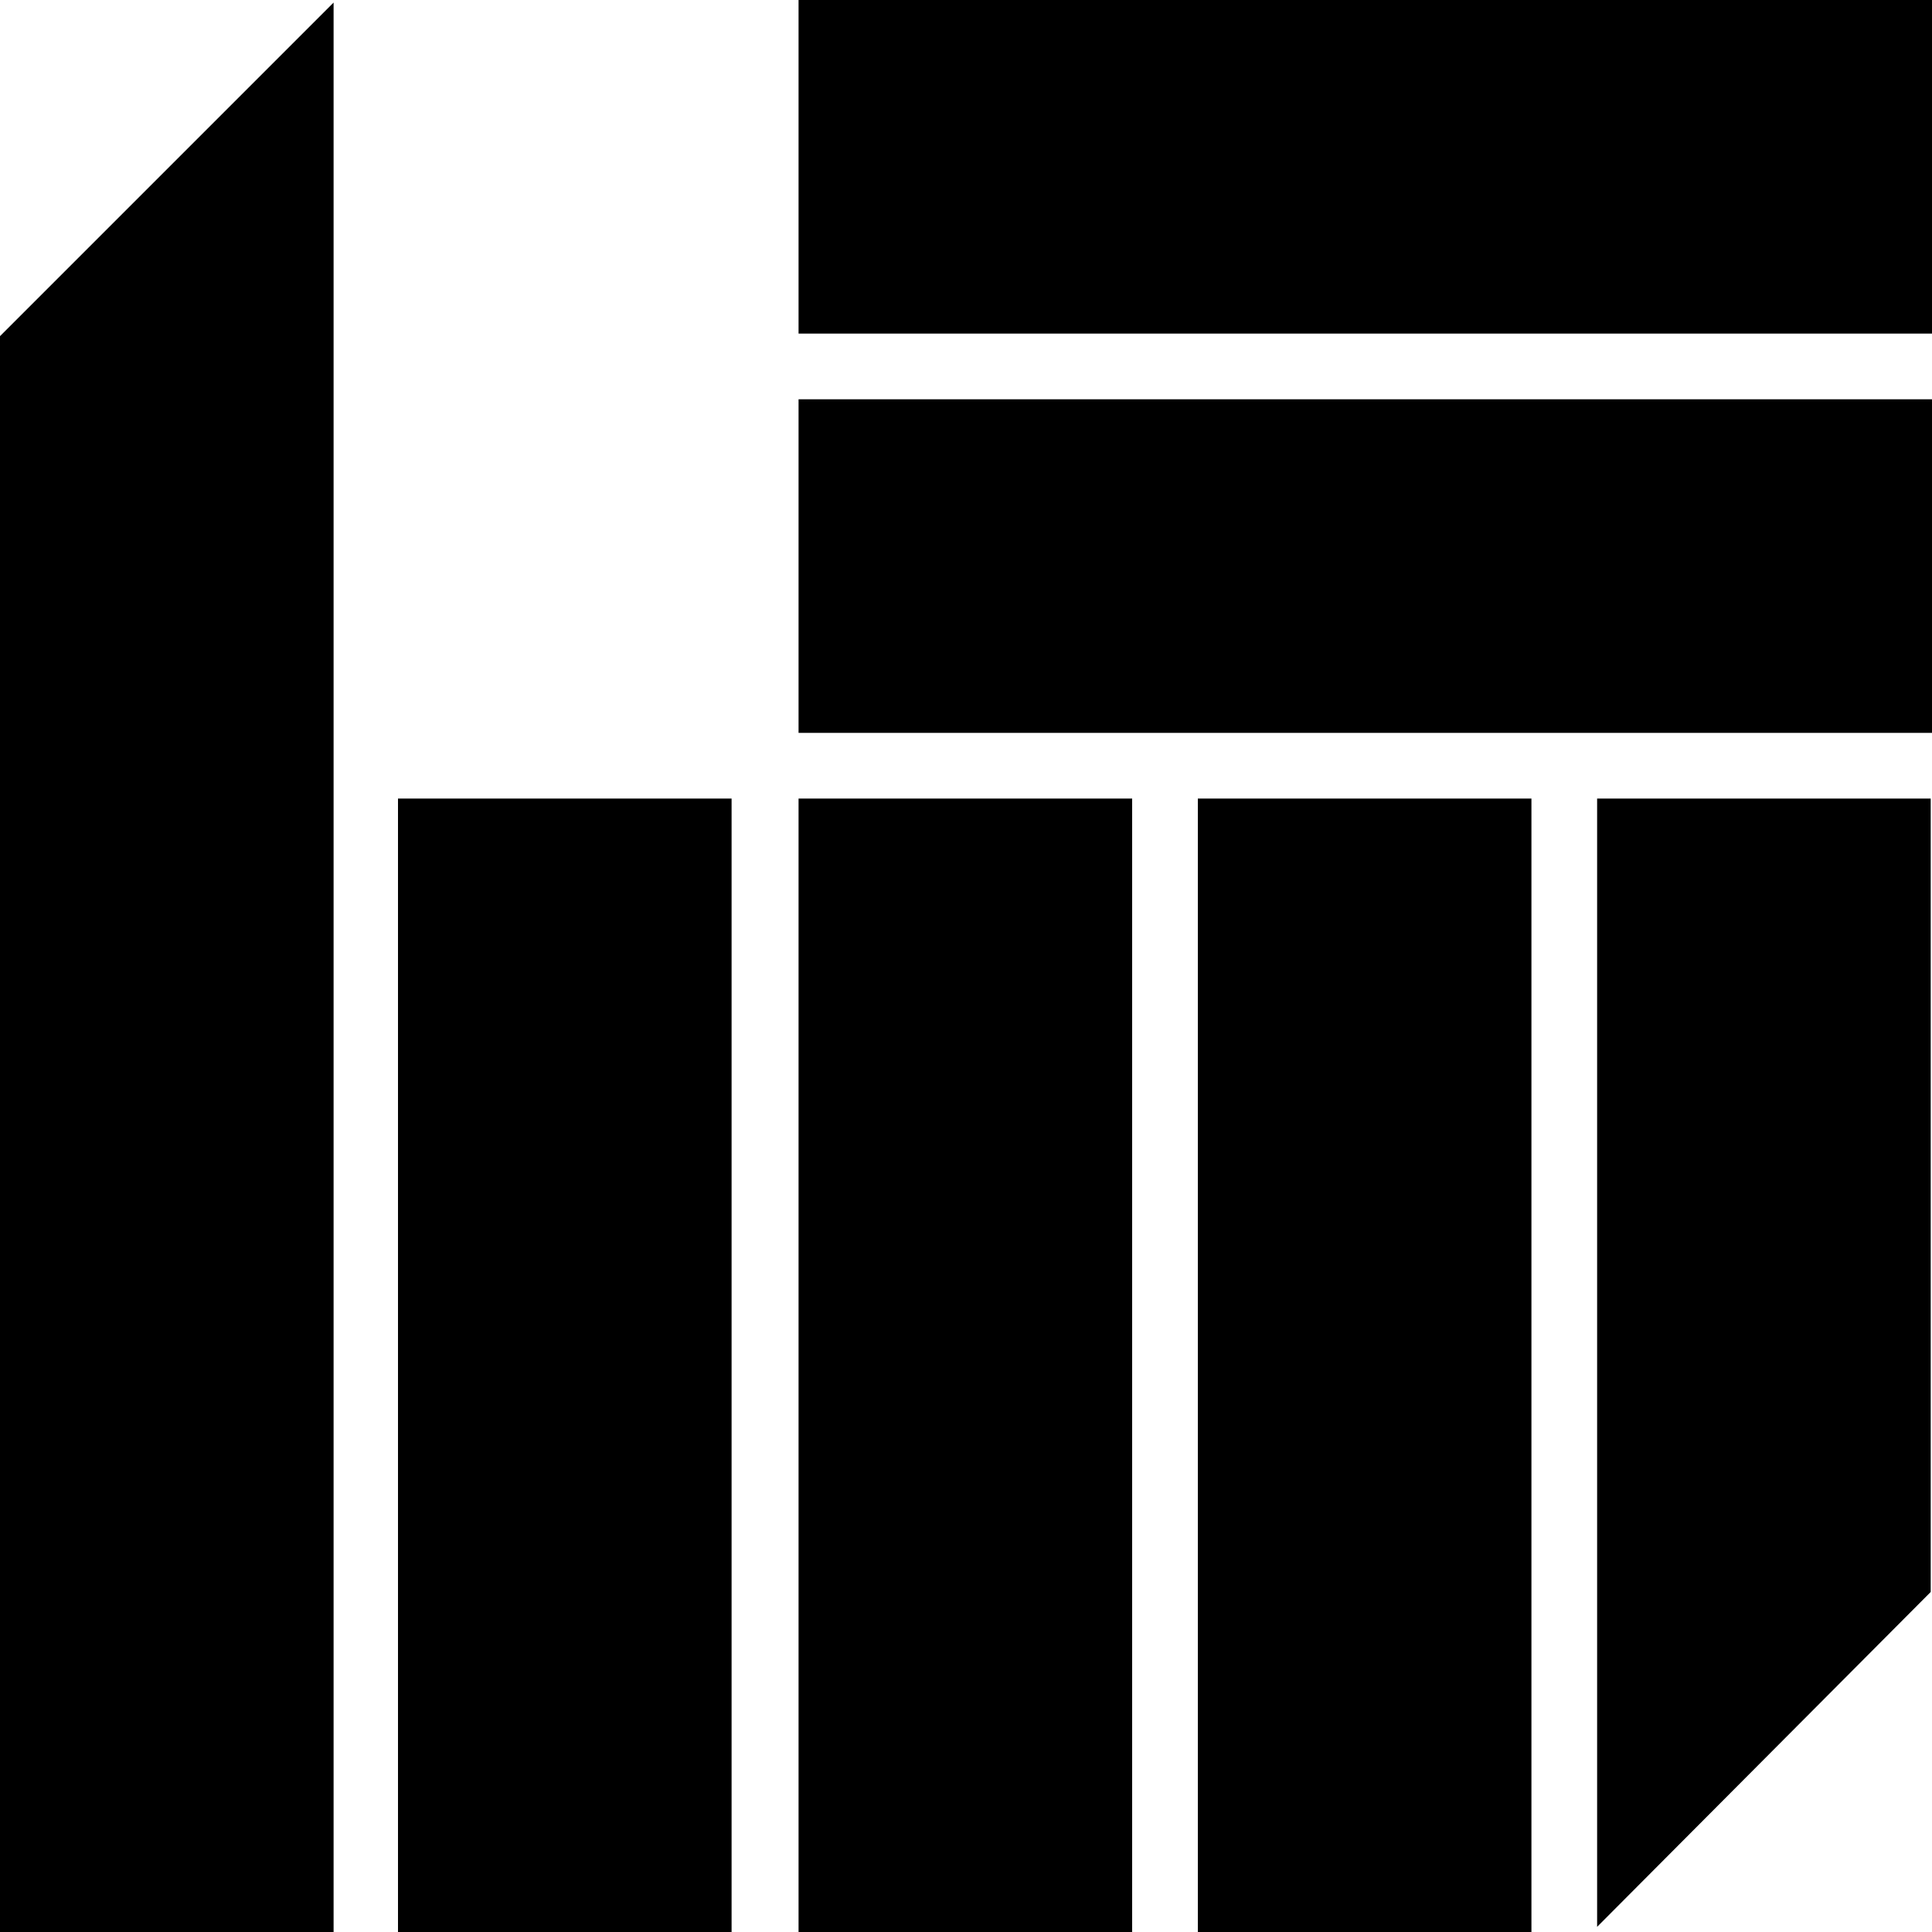
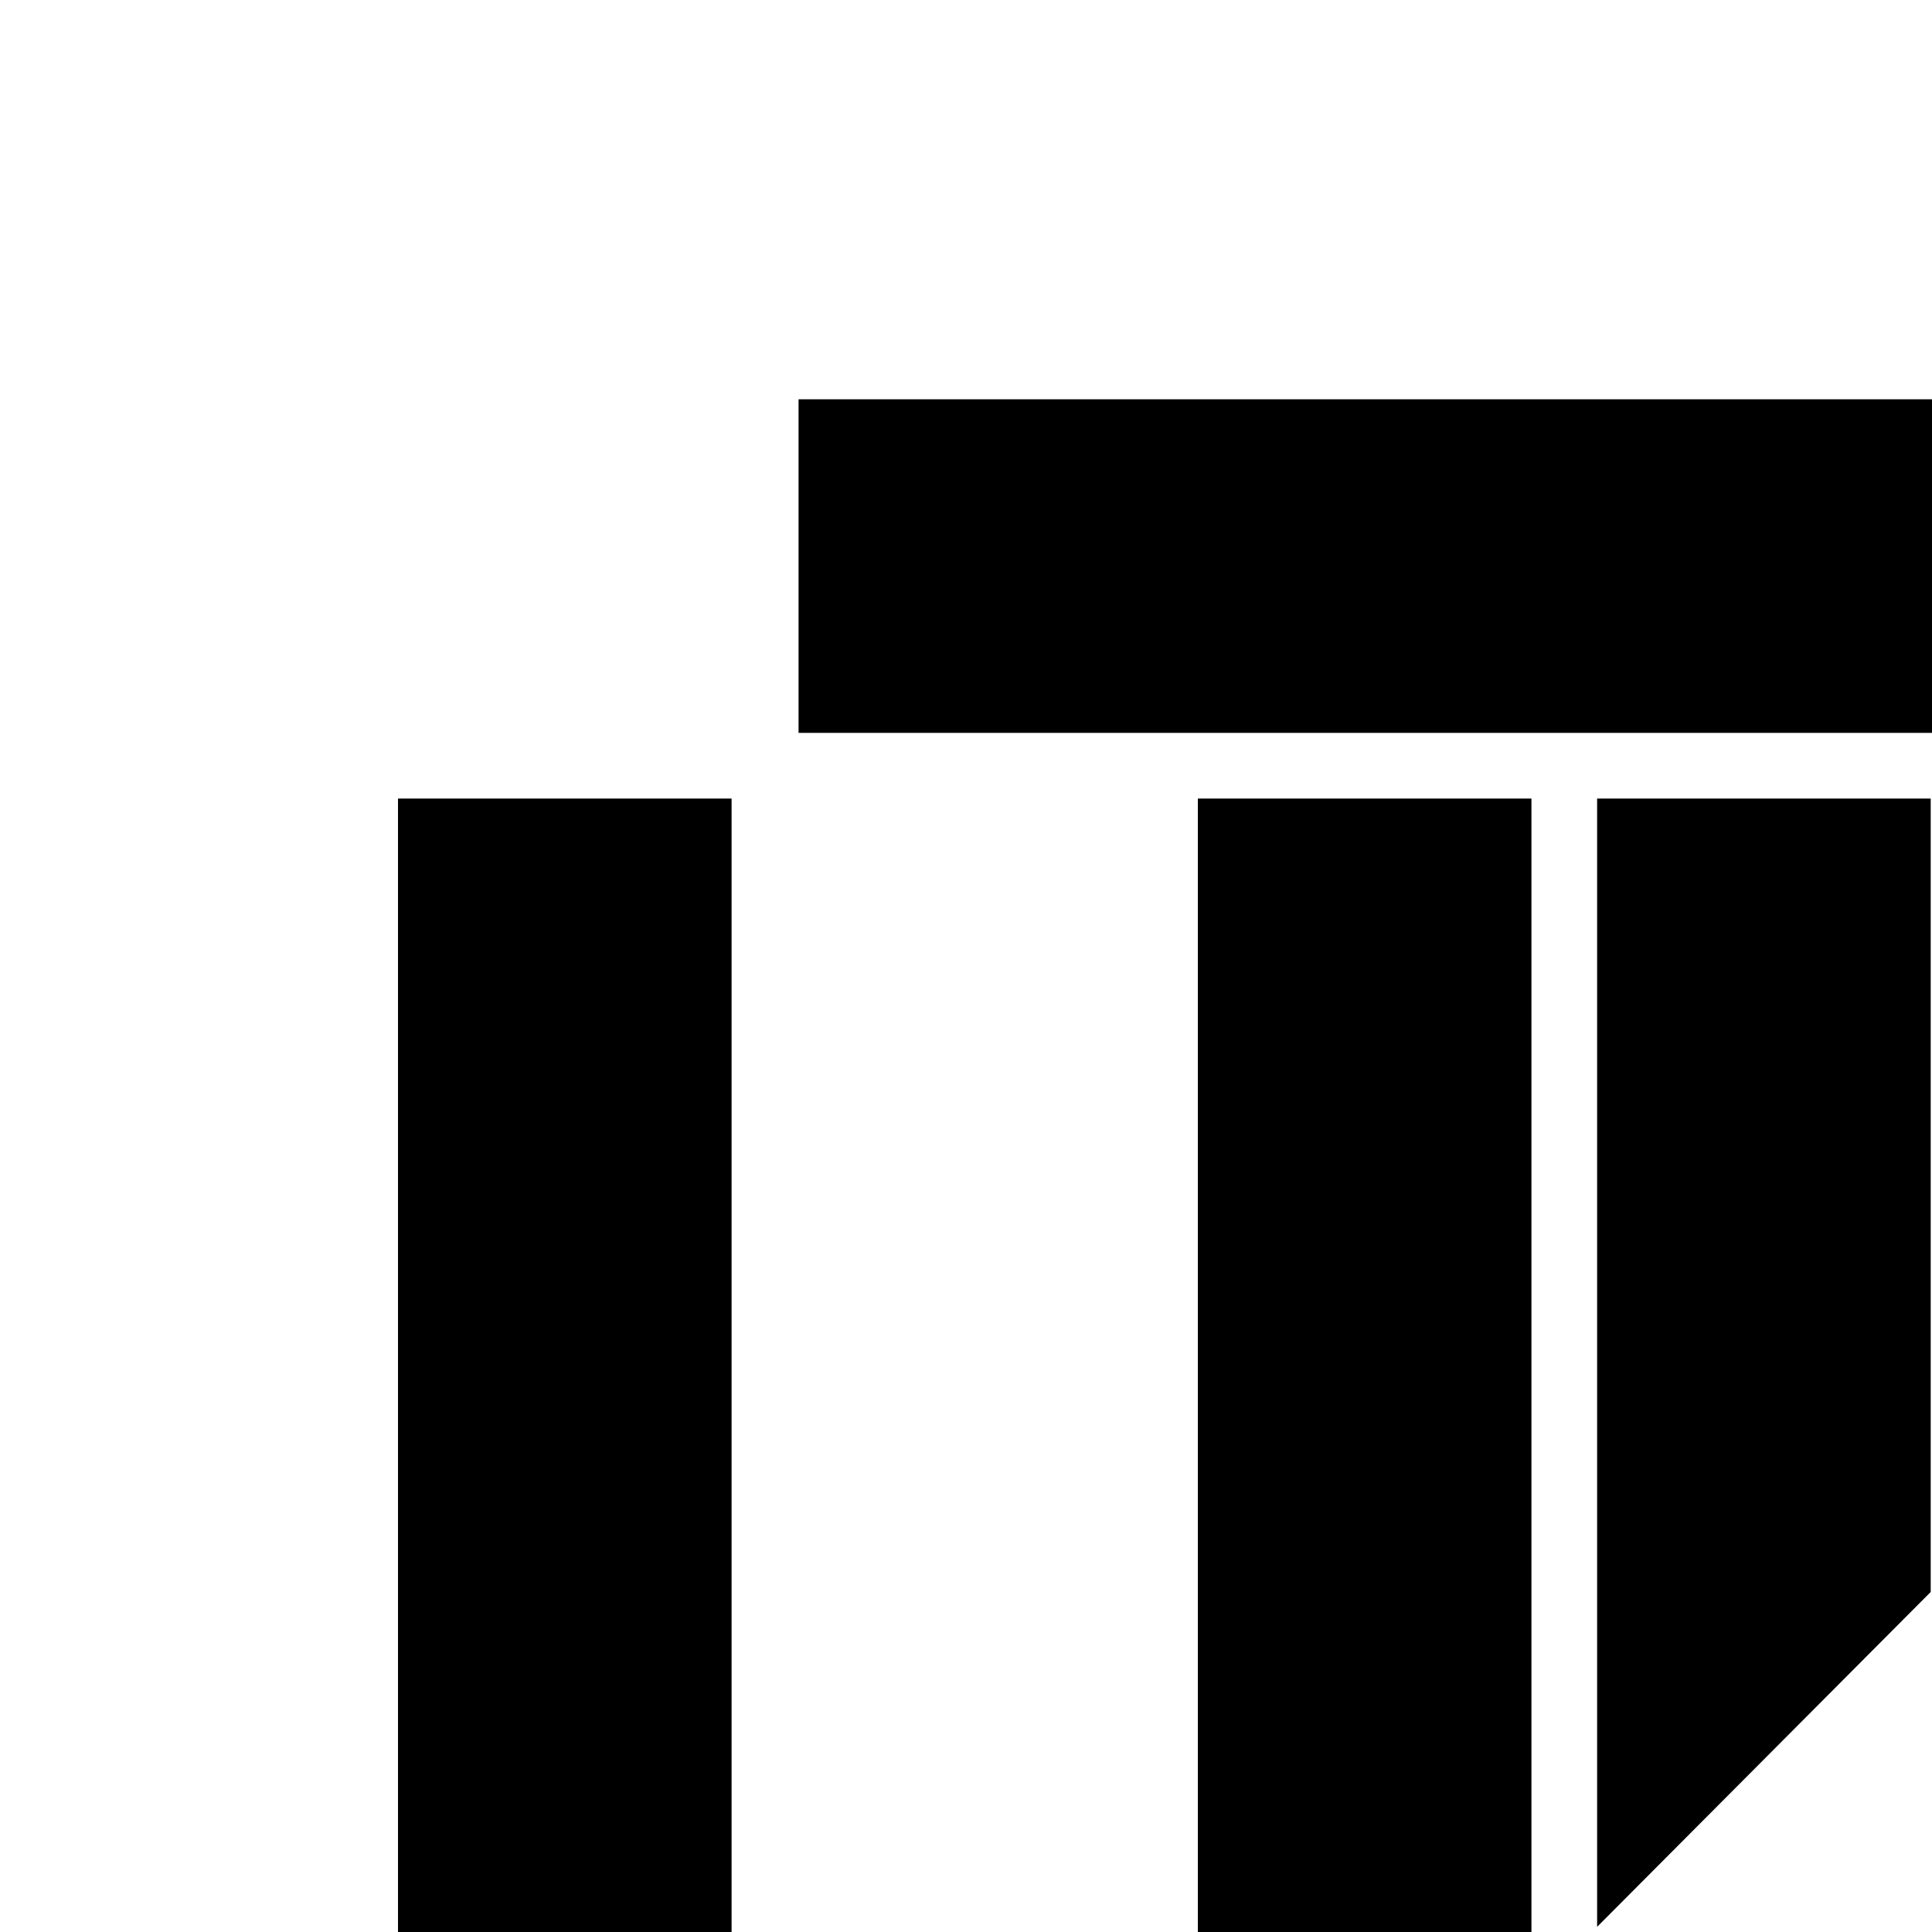
<svg xmlns="http://www.w3.org/2000/svg" version="1.1" id="Layer_1" x="0px" y="0px" viewBox="0 0 150 150" style="enable-background:new 0 0 150 150;" xml:space="preserve">
  <title>14-CONCEPT-THE-CHOSEN</title>
  <g id="Layer_2_1_">
    <g id="Layer_1-2">
      <rect x="93" y="62" width="25.9" height="88" />
      <rect x="30.9" y="62" width="25.9" height="88" />
-       <rect x="62" y="62" width="25.9" height="88" />
-       <rect x="62" width="88" height="25.9" />
      <rect x="62" y="31" width="88" height="25.9" />
-       <polygon points="0,150 25.9,150 25.9,0.2 0,26.1   " />
      <polygon points="124,149.6 149.9,123.6 149.9,62 124,62   " />
    </g>
  </g>
</svg>